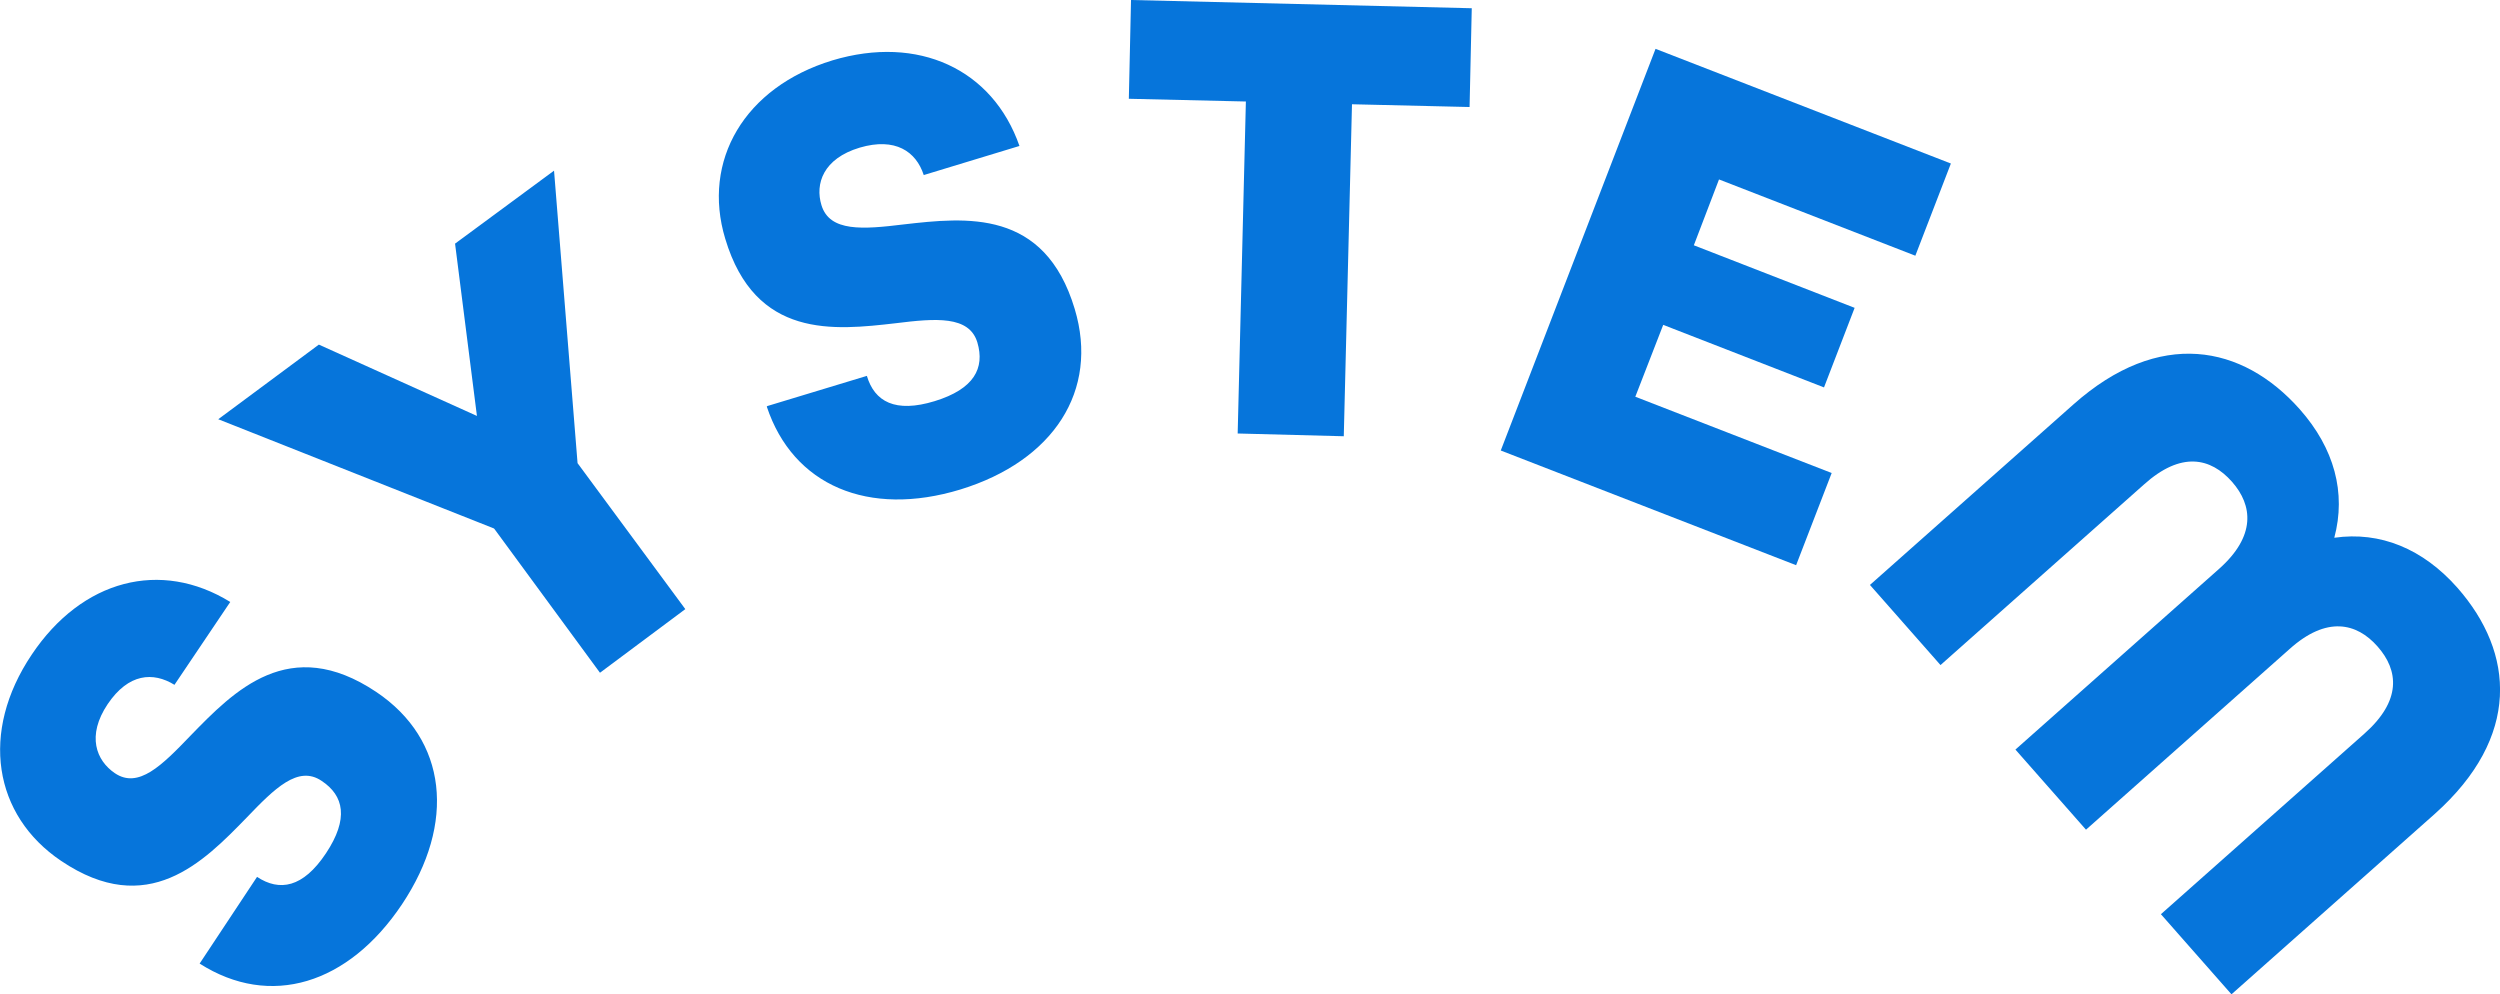
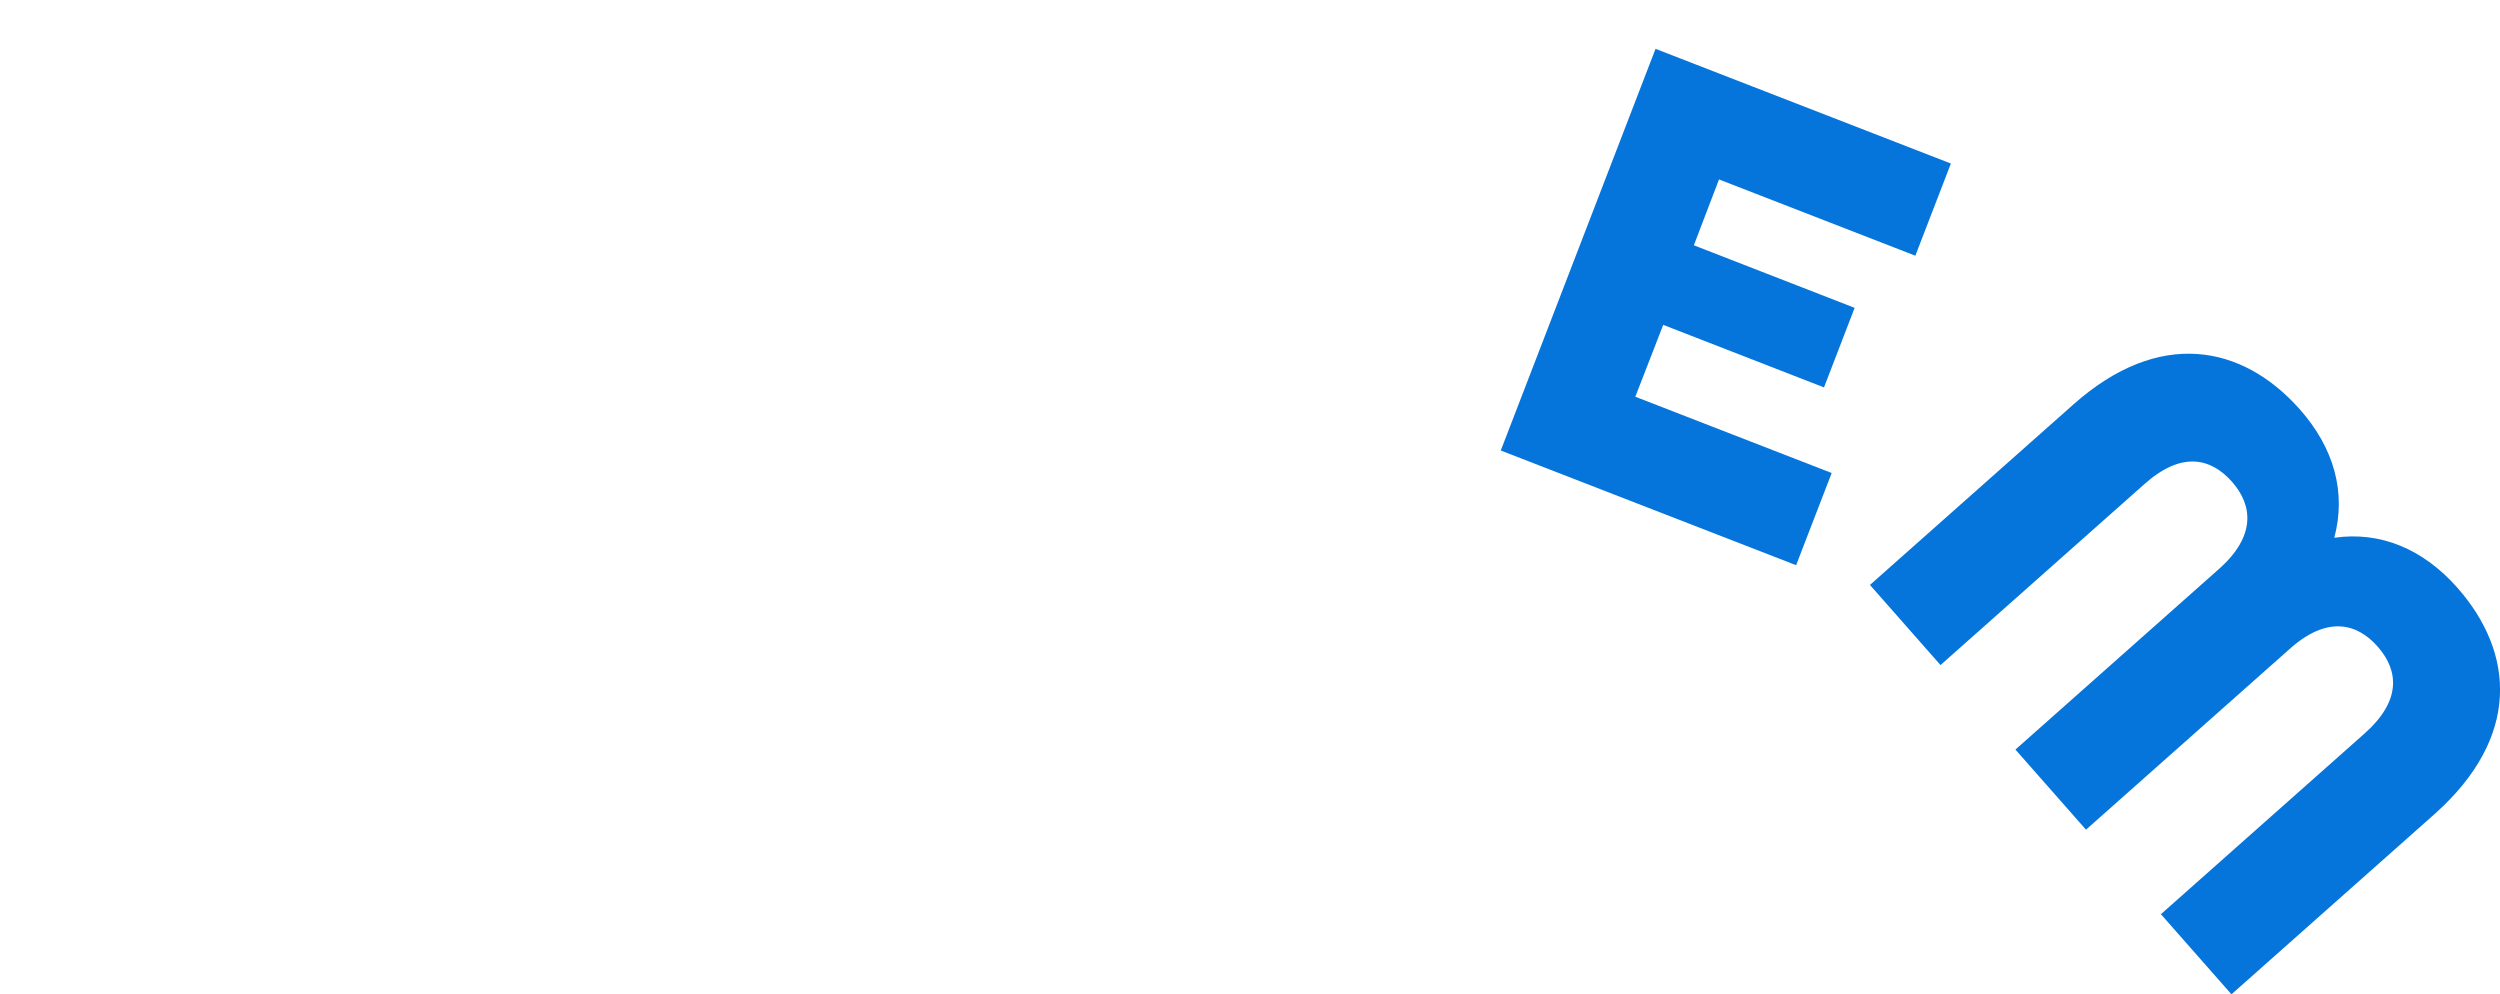
<svg xmlns="http://www.w3.org/2000/svg" width="88" height="35" viewBox="0 0 88 35" fill="none">
-   <path d="M7.027 33.918L9.048 30.866C9.837 31.388 10.665 31.253 11.474 30.036C12.282 28.819 12.109 28.008 11.32 27.486C10.492 26.926 9.664 27.757 8.682 28.78C7.161 30.345 5.198 32.354 2.156 30.306C-0.231 28.703 -0.713 25.767 1.116 23.044C2.887 20.397 5.66 19.683 8.105 21.189L6.141 24.106C5.39 23.642 4.524 23.7 3.792 24.782C3.041 25.902 3.388 26.771 4.043 27.216C4.87 27.776 5.698 26.945 6.699 25.902C8.239 24.318 10.184 22.309 13.245 24.357C15.748 26.038 16.056 28.974 14.15 31.832C12.263 34.652 9.51 35.502 7.027 33.918Z" fill="#0675DB" />
-   <path d="M17.385 18.601L7.682 14.757L11.224 12.13L16.788 14.641L16.018 8.576L19.502 6.007L20.33 16.303L24.123 21.441L21.119 23.681L17.404 18.62L17.385 18.601Z" fill="#0675DB" />
-   <path d="M27.01 14.293L30.514 13.231C30.783 14.139 31.515 14.545 32.901 14.12C34.287 13.695 34.672 12.961 34.403 12.053C34.114 11.106 32.94 11.203 31.534 11.377C29.359 11.628 26.587 11.937 25.528 8.402C24.7 5.659 26.201 3.071 29.301 2.125C32.324 1.217 34.942 2.434 35.885 5.138L32.516 6.162C32.246 5.331 31.515 4.829 30.264 5.196C28.974 5.582 28.685 6.471 28.916 7.224C29.205 8.17 30.379 8.074 31.804 7.9C33.998 7.649 36.771 7.34 37.83 10.875C38.696 13.753 37.079 16.225 33.806 17.23C30.572 18.215 27.915 17.094 26.991 14.313L27.01 14.293Z" fill="#0675DB" />
-   <path d="M43.855 3.573L39.735 3.477L39.812 0L51.806 0.29L51.729 3.767L47.59 3.67L47.301 15.356L43.566 15.259L43.855 3.573Z" fill="#0675DB" />
  <path d="M58.275 1.719L68.671 5.756L67.42 9.001L60.509 6.316L59.623 8.634L65.283 10.836L64.205 13.637L58.545 11.435L57.563 13.965L64.475 16.65L63.223 19.895L52.827 15.858L58.275 1.719Z" fill="#0675DB" />
  <path d="M72.984 14.236C76.007 11.551 78.933 12.13 80.954 14.409C82.167 15.781 82.591 17.345 82.167 18.929C83.784 18.697 85.286 19.316 86.499 20.687C88.52 22.985 88.732 25.941 85.709 28.645L78.548 35L76.064 32.18L83.226 25.825C84.535 24.666 84.439 23.604 83.688 22.754C82.956 21.923 81.897 21.672 80.588 22.85L73.427 29.205L70.943 26.385L78.105 20.03C79.414 18.871 79.299 17.79 78.567 16.959C77.816 16.109 76.776 15.877 75.467 17.055L68.306 23.41L65.822 20.59L72.984 14.236Z" fill="#0675DB" />
</svg>